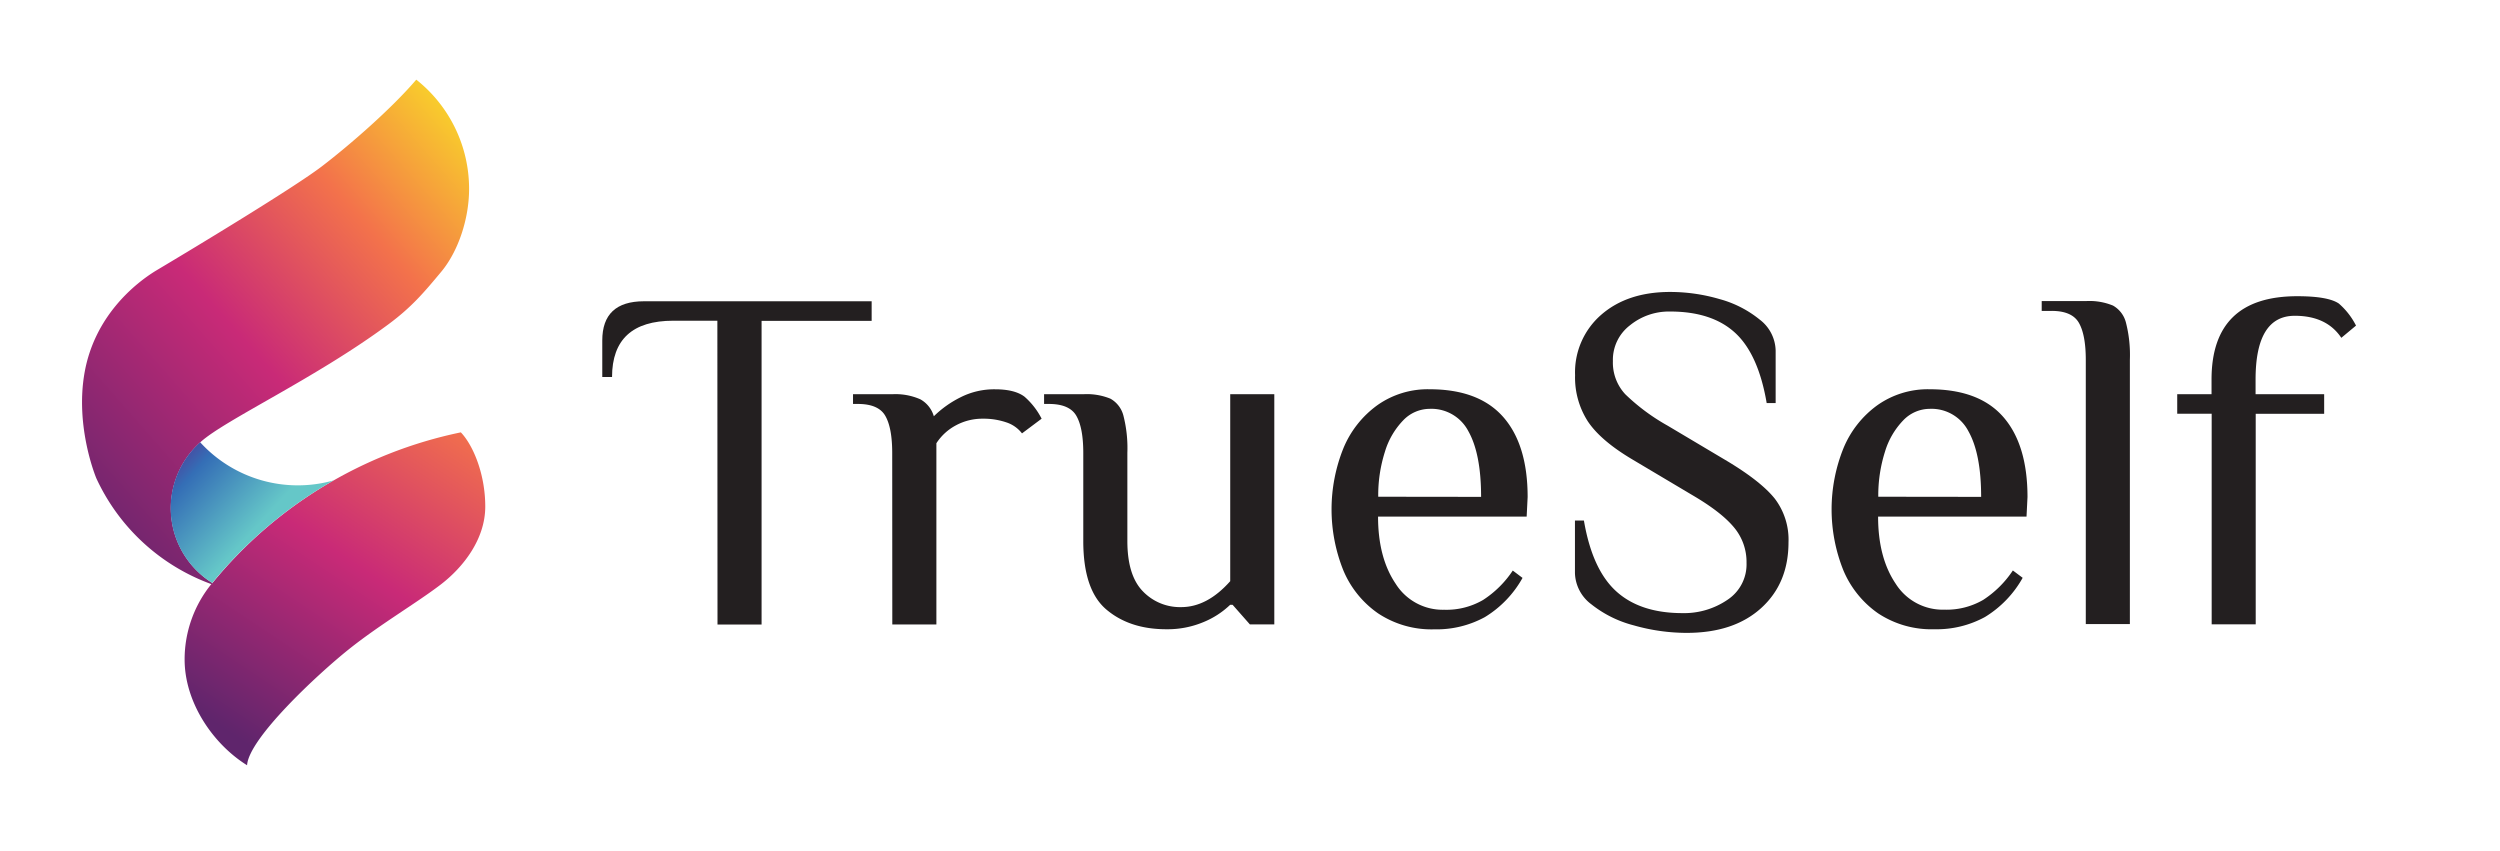
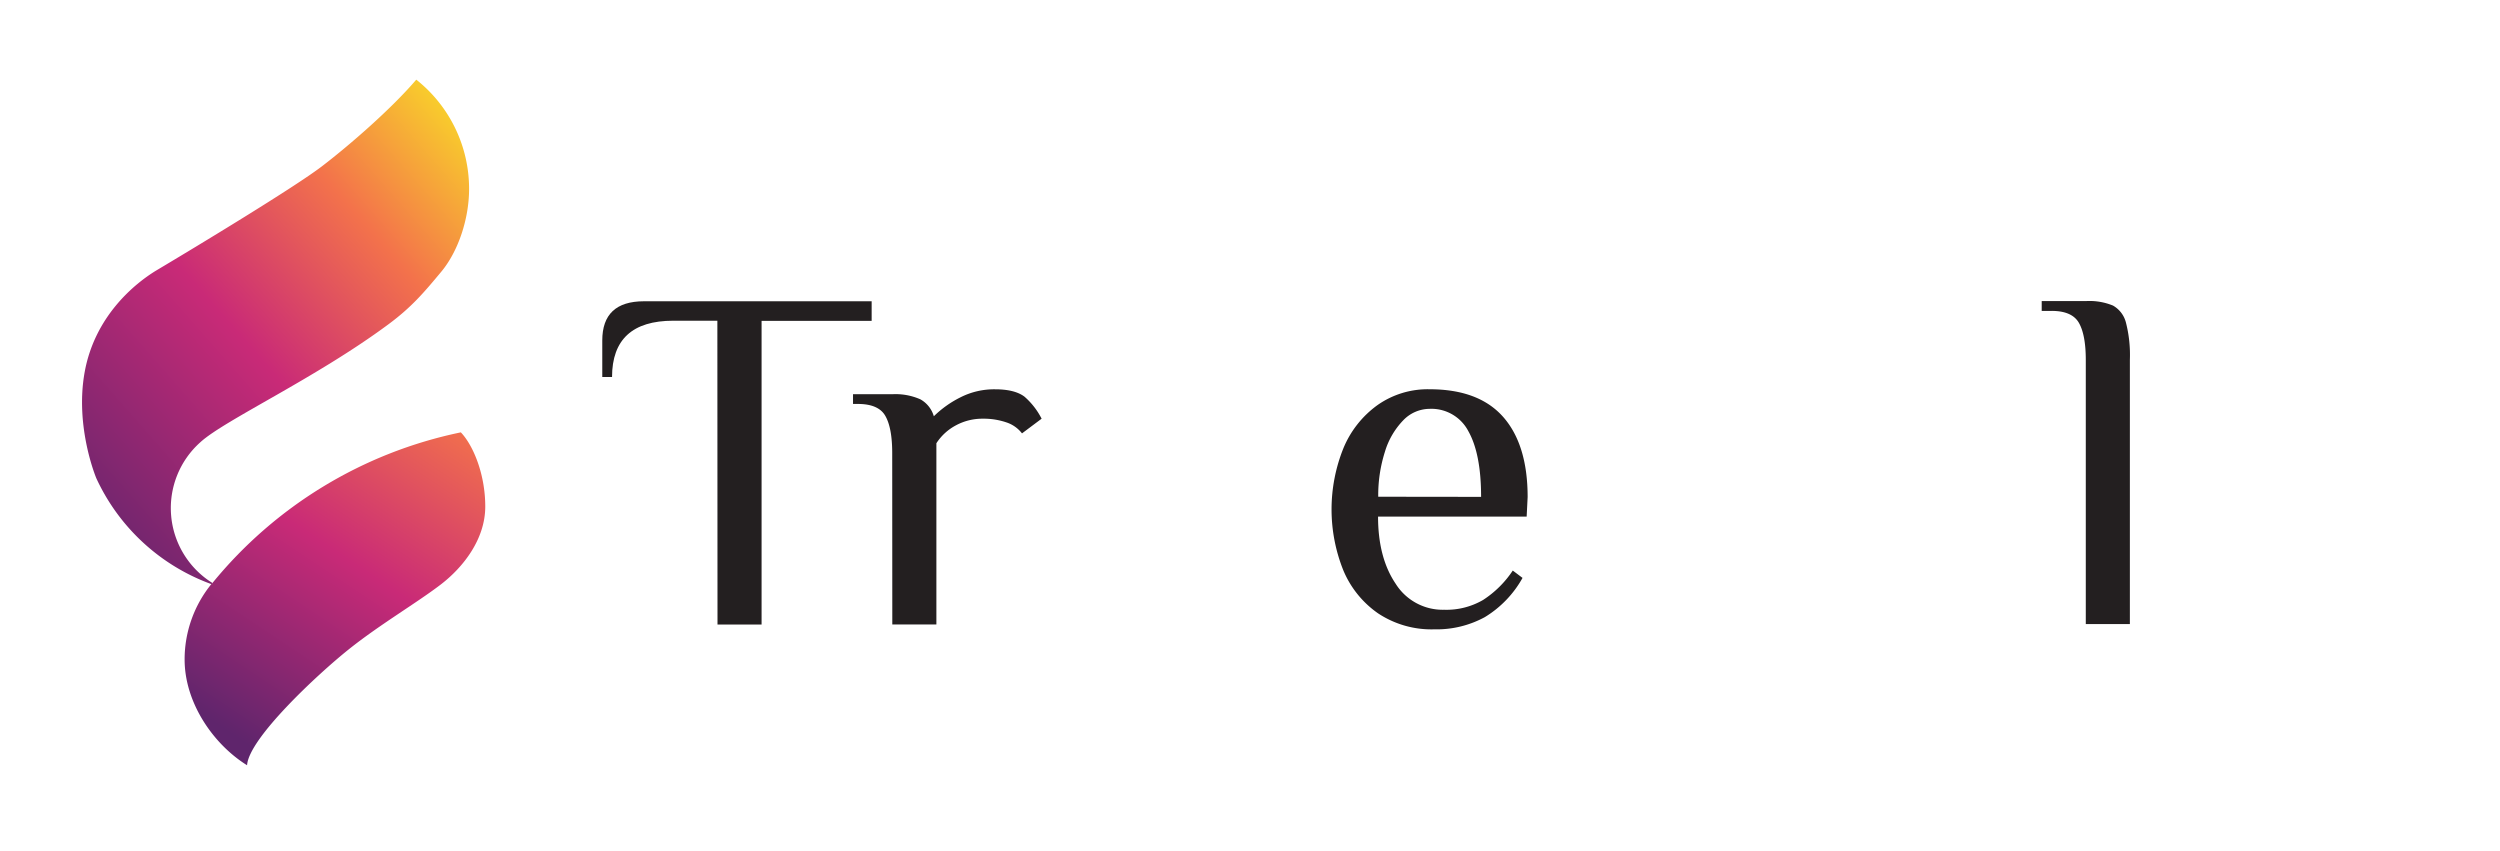
<svg xmlns="http://www.w3.org/2000/svg" id="Layer_1" data-name="Layer 1" viewBox="0 0 558.05 190.01">
  <defs>
    <style>.cls-1{fill:url(#linear-gradient);}.cls-2{fill:url(#linear-gradient-2);}.cls-3{fill:url(#linear-gradient-3);}.cls-4{fill:#231f20;}</style>
    <linearGradient id="linear-gradient" x1="13.29" y1="119.45" x2="117.47" y2="27.86" gradientUnits="userSpaceOnUse">
      <stop offset="0" stop-color="#5f256c" />
      <stop offset="0.43" stop-color="#c92a77" />
      <stop offset="0.7" stop-color="#f3724b" />
      <stop offset="1" stop-color="#faed21" />
    </linearGradient>
    <linearGradient id="linear-gradient-2" x1="46.11" y1="171.77" x2="100.07" y2="90.83" gradientUnits="userSpaceOnUse">
      <stop offset="0.1" stop-color="#5f256c" />
      <stop offset="0.58" stop-color="#c92a77" />
      <stop offset="0.99" stop-color="#f3724b" />
    </linearGradient>
    <linearGradient id="linear-gradient-3" x1="39.32" y1="99.24" x2="63.07" y2="120.82" gradientUnits="userSpaceOnUse">
      <stop offset="0" stop-color="#523896" />
      <stop offset="0.22" stop-color="#346eb6" />
      <stop offset="0.8" stop-color="#65c7c8" />
    </linearGradient>
  </defs>
  <title>TrueSelf_Logo Horizontal</title>
  <path class="cls-1" d="M47.24,130.41a45.38,45.38,0,0,1-25.73-23.63S16.66,95.32,18.91,83s11-19.64,16.1-22.7C43.92,55,65.73,41.81,71.85,37.13s15.5-12.82,21.07-19.35h0a31.06,31.06,0,0,1,11.79,24.39c0,6.68-2.42,13.94-6.23,18.51s-6.55,7.84-11.76,11.7c-16.26,12.06-36.64,21.41-42,26.34a19.69,19.69,0,0,0,2.69,31.41" />
  <path class="cls-2" d="M47.34,130.24a96.93,96.93,0,0,1,55.53-33.73c2.73,2.86,5.45,9.27,5.45,16.57s-4.95,13.55-9.85,17.33c-5.37,4.13-13.7,9-20.65,14.56s-22.3,19.85-22.67,25.85c-7.59-4.72-13.94-14-13.94-23.6a26.69,26.69,0,0,1,6.1-17" />
-   <path class="cls-3" d="M74.51,107.22a96.83,96.83,0,0,0-27.14,22.91h0a19.69,19.69,0,0,1-2.69-31.41h0a29.49,29.49,0,0,0,29.84,8.5" />
  <path class="cls-4" d="M160.13,71.59h-9.84q-13.66,0-13.67,12.57h-2.18V76q0-8.74,9.29-8.75h50.84v4.38H170v67.78h-9.84Z" />
  <path class="cls-4" d="M199.16,101.11q0-5.58-1.53-8.26c-1-1.78-3.06-2.68-6.12-2.68h-1.1V88h8.75a13.7,13.7,0,0,1,6.29,1.14,6.36,6.36,0,0,1,3,3.78,23.28,23.28,0,0,1,5.91-4.21,16.59,16.59,0,0,1,7.76-1.81q4.37,0,6.56,1.64a16.36,16.36,0,0,1,3.83,4.92l-4.38,3.28a7.23,7.23,0,0,0-3.5-2.46,15.7,15.7,0,0,0-5.24-.82,12.4,12.4,0,0,0-6,1.48,11.75,11.75,0,0,0-4.37,4v40.45h-9.84Z" />
-   <path class="cls-4" d="M247,136.09q-5.19-4.36-5.19-15.31V101.11q0-5.58-1.53-8.26c-1-1.78-3.06-2.68-6.13-2.68h-1.09V88h8.75a13.85,13.85,0,0,1,6.07,1,6.07,6.07,0,0,1,2.89,3.78,29.31,29.31,0,0,1,.88,8.31v19.67q0,7.66,3.44,11.21a11.47,11.47,0,0,0,8.58,3.55q5.8,0,10.94-5.79V88h9.84v51.38H279L275.14,135h-.54a19,19,0,0,1-6,3.88,20.76,20.76,0,0,1-8.26,1.58Q252.19,140.46,247,136.09Z" />
  <path class="cls-4" d="M307.61,136.91a22,22,0,0,1-7.76-9.62,36.53,36.53,0,0,1,0-27.17,22.37,22.37,0,0,1,7.6-9.67,19.47,19.47,0,0,1,11.64-3.56q11,0,16.45,6.18T341,110.94l-.22,4.38H307.61q0,9.18,3.94,15a12.4,12.4,0,0,0,10.82,5.79,16.25,16.25,0,0,0,8.69-2.19,22.83,22.83,0,0,0,6.62-6.56l2.18,1.64a23.74,23.74,0,0,1-8.41,8.75,22.47,22.47,0,0,1-11.27,2.73A21.57,21.57,0,0,1,307.61,136.91Zm23-26q0-9.61-2.84-14.65a9.3,9.3,0,0,0-8.64-5,8.23,8.23,0,0,0-5.9,2.56,17.22,17.22,0,0,0-4.1,7.06,31.87,31.87,0,0,0-1.48,10Z" />
-   <path class="cls-4" d="M364.68,139.59a25.35,25.35,0,0,1-9.46-4.7,9,9,0,0,1-3.66-7v-11.7h2q1.86,10.94,7.21,15.8t14.76,4.87a17.17,17.17,0,0,0,10.12-3,9.46,9.46,0,0,0,4.21-8.2,12,12,0,0,0-2.85-8q-2.84-3.39-9.18-7.1l-13.45-8q-7-4.15-9.89-8.42a18.09,18.09,0,0,1-2.9-10.39,17,17,0,0,1,5.85-13.5q5.85-5.08,15.36-5.08a39.29,39.29,0,0,1,11,1.58,24.27,24.27,0,0,1,9,4.59,8.92,8.92,0,0,1,3.56,6.94v11.7h-2q-1.86-10.92-7.05-15.69t-14.6-4.75a13.76,13.76,0,0,0-8.85,3.06,9.71,9.71,0,0,0-3.83,8,10.37,10.37,0,0,0,2.79,7.43A45.5,45.5,0,0,0,372.22,95l13.45,8q7.44,4.49,10.5,8.31a15.12,15.12,0,0,1,3.06,9.73q0,9.18-6.12,14.71t-16.62,5.52A43.28,43.28,0,0,1,364.68,139.59Z" />
-   <path class="cls-4" d="M419.23,136.91a22.12,22.12,0,0,1-7.76-9.62,36.53,36.53,0,0,1,0-27.17,22.37,22.37,0,0,1,7.6-9.67,19.52,19.52,0,0,1,11.64-3.56q11.06,0,16.46,6.18t5.41,17.87l-.22,4.38H419.23q0,9.18,3.94,15A12.4,12.4,0,0,0,434,136.09a16.29,16.29,0,0,0,8.7-2.19,22.93,22.93,0,0,0,6.61-6.56l2.19,1.64a23.84,23.84,0,0,1-8.42,8.75,22.44,22.44,0,0,1-11.26,2.73A21.58,21.58,0,0,1,419.23,136.91Zm23-26q0-9.61-2.84-14.65a9.28,9.28,0,0,0-8.64-5,8.24,8.24,0,0,0-5.9,2.56,17.22,17.22,0,0,0-4.1,7.06,32.16,32.16,0,0,0-1.48,10Z" />
  <path class="cls-4" d="M465.59,80.33q0-5.56-1.53-8.25t-6.12-2.68h-2.19V67.21h9.84a13.8,13.8,0,0,1,6.07,1A6.07,6.07,0,0,1,474.55,72a29,29,0,0,1,.88,8.31v59h-9.84Z" />
-   <path class="cls-4" d="M493.69,92.36H486V88h7.66V84.71q0-18.58,19.13-18.59,6.88,0,9.29,1.64a16.2,16.2,0,0,1,3.83,4.92l-3.28,2.73q-3.28-4.92-10.39-4.92-8.75,0-8.75,14.22V88h15.31v4.37H503.52v47h-9.83Z" />
</svg>